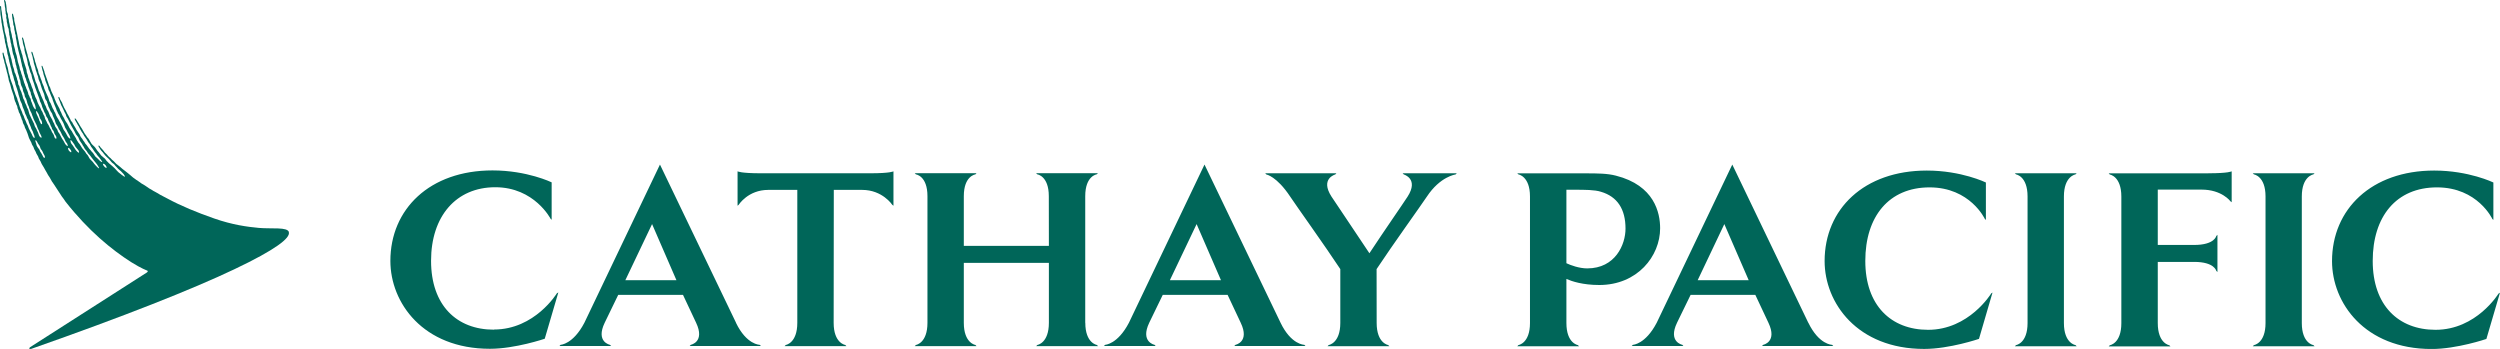
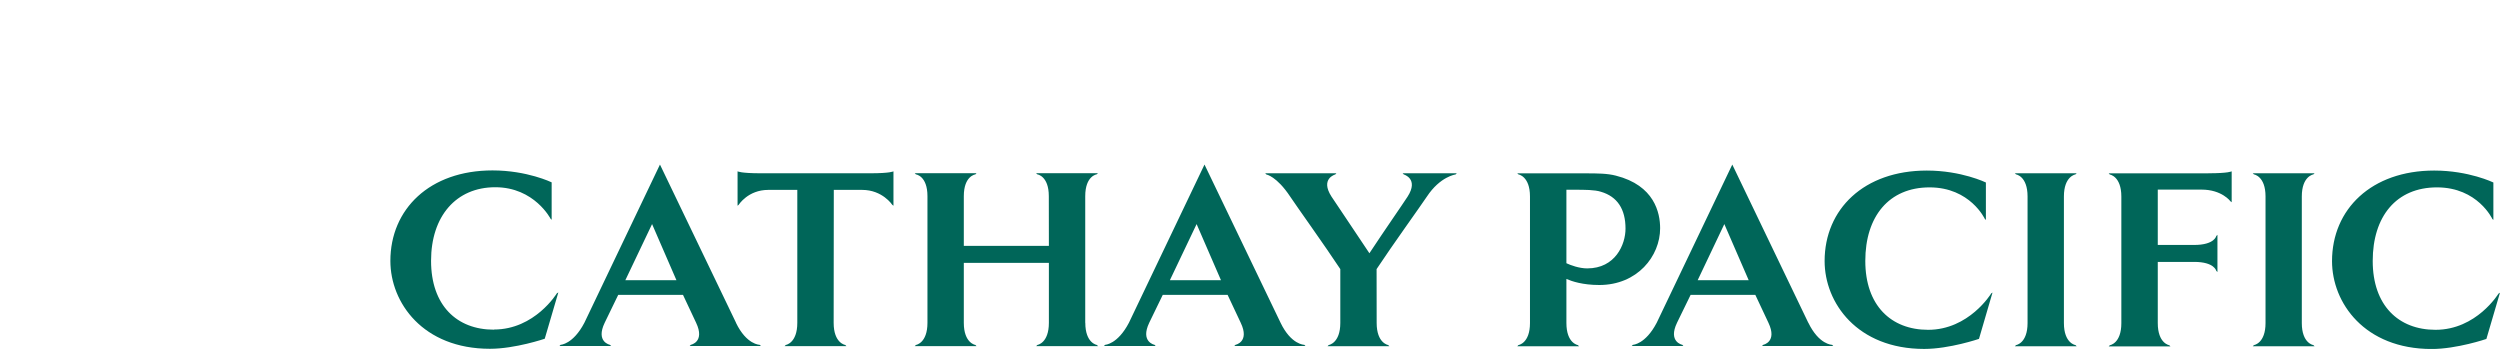
<svg xmlns="http://www.w3.org/2000/svg" id="_Ï_h_1" data-name="¹Ï¼h_1" version="1.1" viewBox="0 0 358.24 50">
  <defs>
    <style> .cls-1 { fill: #006659; stroke-width: 0px; } </style>
  </defs>
-   <path class="cls-1" d="M41.4,33.26c-.21-.76-2.45-.44-4.29-.6-1.68-.15-3.83-.45-6.41-1.35-2.42-.84-4.76-1.8-6.79-2.9,0,0-.83-.43-.92-.48-.17-.1-.3-.18-.47-.28-.1-.06-.25-.15-.36-.2-.14-.06-.24-.13-.36-.21-.13-.08-.3-.16-.42-.24-.19-.12-.3-.21-.48-.33-.11-.08-.16-.11-.31-.2-.09-.05-.25-.14-.33-.19-.16-.11-.26-.2-.43-.31-.1-.07-.17-.11-.29-.19-.12-.07-.23-.17-.33-.24-.06-.05-.15-.09-.2-.15-.12-.12-.24-.22-.37-.32-.11-.08-.22-.19-.34-.28-.07-.05-.19-.16-.27-.21-.18-.13-.3-.23-.48-.37-.12-.09-.22-.2-.33-.29-.13-.1-.26-.21-.39-.31-.09-.06-.19-.14-.25-.21-.09-.11-.17-.18-.26-.28-.07-.07-.2-.16-.27-.23-.11-.14-.28-.3-.43-.41-.08-.08-.11-.12-.15-.16-.03-.04-.06-.08-.13-.16-.07-.08-.1-.1-.13-.13-.03-.03-.07-.07-.17-.16-.03-.03-.08-.11-.14-.18-.04-.06-.09-.12-.12-.16-.09-.1-.15-.16-.21-.23-.04-.05-.09-.1-.15-.16-.03-.04-.06-.08-.09-.13-.03-.04-.06-.08-.09-.12-.05-.06-.09-.04-.11-.03-.03.02-.04.08,0,.16.05.09.12.19.16.25,0,.01.02.03.02.03.02.03.03.05.05.08.03.04.05.09.08.13.07.09.14.17.21.24.03.02.05.05.07.07.05.05.09.11.12.16.04.06.08.12.14.17.02.03.04.06.06.08.02.03.05.06.08.09.04.04.08.08.12.12.07.07.14.14.21.2.05.04.11.1.16.15.14.16.29.33.41.48.07.09.2.16.28.22.09.07.16.18.23.27.06.06.17.17.23.24.14.17.23.27.41.4.11.08.19.15.28.26.05.06.21.21.27.29.15.19.21.36.19.37-.1.03-.35-.19-.5-.29-.12-.08-.14-.11-.25-.2-.03-.02-.21-.15-.27-.23-.05-.05-.19-.19-.23-.24-.21-.26-.27-.28-.51-.51-.17-.17-.38-.32-.55-.47-.05-.05-.1-.11-.15-.16-.06-.06-.12-.11-.17-.16-.08-.1-.19-.29-.28-.36-.1-.08-.17-.15-.27-.22-.03-.03-.07-.07-.1-.1-.05-.03-.11-.07-.14-.12-.12-.15-.23-.3-.34-.44-.05-.07-.13-.13-.18-.2-.11-.16-.21-.32-.32-.47-.16-.21-.39-.36-.54-.56-.16-.22-.25-.47-.4-.69-.07-.1-.17-.17-.23-.26-.04-.05-.06-.12-.1-.17-.08-.12-.17-.24-.25-.35-.1-.15-.18-.32-.28-.49-.02-.02-.05-.13-.12-.21-.06-.08-.12-.17-.19-.29-.07-.11-.11-.19-.16-.27-.05-.08-.08-.15-.12-.21-.03-.06-.11-.16-.13-.2-.1-.15-.12-.22-.22-.35-.06-.09-.13-.16-.18-.13-.04.03-.03.08-.02.12.05.12.05.1.09.19.08.14.11.21.2.34.04.07.11.21.16.29.06.08.11.18.15.24.04.07.1.26.16.33.04.06.1.17.14.25.08.16.19.29.28.42.06.11.11.22.17.32.12.17.25.33.36.51.07.12.14.25.21.37.07.1.16.19.23.29.08.12.12.26.2.38.07.1.15.19.21.28.11.16.21.32.32.48.06.08.15.15.21.24.09.12.15.26.25.35.11.1.14.16.22.26.12.15.44.59.38.59-.18.03-.53-.37-.68-.52-.12-.11-.24-.2-.33-.3-.11-.16-.2-.34-.32-.49-.05-.06-.11-.1-.15-.15-.08-.1-.16-.22-.25-.31-.04-.04-.08-.07-.11-.11-.14-.18-.26-.38-.41-.57-.06-.08-.13-.15-.19-.22-.04-.06-.07-.13-.11-.2-.05-.08-.13-.17-.19-.25-.04-.06-.07-.13-.11-.19-.08-.11-.18-.21-.25-.33-.06-.09-.08-.22-.14-.31-.16-.24-.33-.48-.48-.72-.04-.06-.06-.13-.09-.19-.13-.2-.24-.41-.37-.6-.05-.07-.06-.16-.11-.23-.06-.09-.14-.15-.2-.24-.04-.07-.06-.14-.09-.22-.05-.1-.11-.2-.16-.3-.03-.06-.05-.12-.08-.17-.15-.23-.27-.48-.39-.74-.06-.13-.16-.26-.22-.39-.07-.15-.14-.3-.21-.45-.04-.1-.07-.2-.11-.3-.07-.16-.19-.29-.26-.45-.05-.11-.08-.21-.12-.3-.03-.05-.08-.1-.12-.08-.04.02-.05.07-.02.16.05.17.14.35.18.45.08.19.13.38.21.57.05.11.12.21.16.3.08.18.16.36.25.53.04.1.08.2.14.29.03.05.07.1.09.16.05.12.07.25.12.36.06.12.15.22.21.33.29.61.57,1.18.91,1.72.1.15.14.33.24.48.1.16.24.27.33.43.08.12.1.3.18.43.11.2.26.37.38.56.03.05.04.12.08.17.05.08.11.15.15.22.06.1.09.21.16.3.07.1.18.18.25.29.09.12.15.27.25.39.07.09.17.15.23.24.11.14.47.61.57.75.16.2.44.5.58.77.04.08.19.28.15.32-.08.05-.43-.34-.49-.4-.15-.14-.28-.34-.41-.51-.03-.04-.37-.37-.4-.41-.03-.04-.07-.09-.1-.14-.1-.14-.15-.32-.26-.45-.04-.05-.11-.1-.15-.15-.08-.1-.13-.22-.21-.33-.12-.17-.28-.32-.4-.48-.13-.18-.22-.4-.36-.58-.07-.09-.15-.17-.22-.27-.03-.04-.04-.08-.07-.13-.05-.07-.12-.16-.15-.24-.04-.08-.06-.15-.1-.22-.14-.22-.28-.46-.42-.68-.07-.1-.1-.21-.16-.3-.11-.16-.24-.31-.34-.48-.12-.19-.19-.43-.32-.62-.08-.13-.18-.25-.26-.38-.09-.14-.14-.3-.22-.45-.07-.13-.17-.25-.23-.38-.07-.14-.12-.28-.18-.43-.04-.07-.1-.15-.13-.23-.04-.1-.05-.2-.1-.29-.12-.27-.31-.53-.43-.8-.09-.19-.17-.39-.25-.59-.04-.11-.06-.22-.11-.32-.11-.25-.25-.51-.36-.76-.05-.13-.09-.26-.14-.39,0-.04-.01-.08-.03-.12-.05-.11-.12-.23-.17-.34-.04-.13-.08-.27-.13-.4-.17-.44-.33-.93-.49-1.38-.02-.08-.03-.19-.06-.27-.08-.23-.17-.47-.26-.7-.05-.12-.16-.08-.13.04.04.16.05.2.08.33.01.06.03.13.04.19.02.08.06.16.08.23.04.14.05.28.09.41.07.19.13.37.19.56.02.1.04.19.06.29.03.09.06.18.1.26.1.24.19.46.27.7.03.14.07.27.1.4.04.07.08.15.12.22.03.07.04.12.07.19.06.15.11.3.18.46.06.12.12.25.17.38.02.07.02.12.05.19.14.4.3.81.47,1.19.04.1.05.19.1.29.04.08.09.16.12.24.02.05.04.1.06.15.05.11.14.2.19.31.15.31.28.6.46.87.17.25.25.57.37.86.06.14.15.26.22.38.04.06.06.13.09.2.09.15.13.28.23.42.08.11.07.14.14.29.02.05.1.34.08.34-.03.02-.17-.07-.22-.12-.06-.07-.17-.17-.24-.33-.04-.08-.11-.21-.15-.29-.09-.19-.24-.36-.35-.53-.07-.1-.1-.22-.15-.33-.1-.2-.2-.41-.3-.62-.04-.09-.1-.17-.15-.25-.05-.08-.08-.17-.13-.25-.11-.18-.24-.38-.33-.57-.07-.14-.1-.29-.17-.43-.02-.04-.06-.09-.09-.13-.05-.07-.06-.15-.1-.24-.05-.11-.12-.21-.18-.32-.1-.22-.16-.45-.27-.67-.05-.1-.13-.19-.18-.29-.07-.16-.08-.35-.15-.51-.19-.43-.41-.88-.58-1.32-.03-.08-.03-.16-.06-.24-.07-.19-.17-.38-.24-.57-.03-.09-.04-.17-.07-.26-.05-.13-.11-.27-.16-.4-.01-.04-.02-.09-.04-.13-.06-.13-.09-.27-.15-.4-.03-.07-.08-.14-.1-.21-.04-.13-.03-.29-.08-.42-.06-.18-.14-.38-.21-.56-.04-.11-.05-.21-.08-.31-.04-.12-.09-.25-.13-.38-.04-.13-.04-.26-.09-.39-.03-.1-.07-.2-.1-.3-.07-.18-.09-.36-.16-.53-.01-.03-.02-.06-.04-.09-.02-.04-.04-.09-.09-.08-.05.01-.05.08-.05.12.01.13.06.25.1.36.04.11.06.23.09.34.01.07.01.14.03.21.02.11.06.21.09.31.03.1.01.2.04.28.07.22.14.47.21.68.03.11.04.24.07.33.04.11.08.23.12.34.03.09.04.18.08.27.04.09.09.19.12.3.04.14.04.27.08.4.08.21.17.41.25.61.02.07.03.15.06.23.06.18.11.36.17.53.09.25.21.5.3.74.09.24.1.54.2.76.05.11.16.18.21.29.04.07.03.15.05.23.03.09.08.19.11.28.02.08.04.15.06.23.03.09.1.19.14.28.07.14.1.3.18.42.06.1.14.19.2.3.06.12.08.25.13.38.08.18.18.36.25.55.07.18.09.36.17.52.08.15.19.29.27.44.05.12.1.23.15.34.04.09.13.17.18.27.06.12.12.24.18.35.04.09.06.17.11.25.07.12.13.21.21.33.07.11.14.24.19.37.04.09.08.19.13.27.06.08.13.15.19.24.05.09.12.37.09.38-.06.02-.24-.14-.29-.21-.14-.16-.21-.39-.33-.57-.13-.19-.22-.3-.32-.52-.06-.13-.17-.35-.24-.47-.07-.1-.16-.2-.22-.32-.04-.1-.06-.22-.11-.31-.07-.14-.2-.23-.27-.38-.08-.16-.11-.33-.19-.48-.04-.08-.09-.16-.13-.23-.05-.1-.07-.19-.12-.29-.09-.2-.23-.37-.32-.56-.09-.2-.15-.42-.25-.63-.05-.11-.14-.2-.2-.32-.07-.15-.1-.3-.17-.45-.04-.09-.11-.18-.15-.27-.06-.13-.08-.27-.14-.4-.14-.3-.28-.61-.41-.92-.05-.12-.06-.24-.12-.35-.05-.1-.1-.2-.16-.31-.11-.27-.16-.57-.28-.84-.06-.14-.14-.27-.19-.41-.08-.23-.12-.47-.2-.7-.13-.36-.23-.73-.36-1.08-.04-.11-.04-.21-.08-.32-.04-.1-.08-.21-.12-.31-.03-.08-.04-.2-.06-.31-.1-.3-.19-.6-.29-.91-.02-.07-.03-.2-.05-.29-.02-.05-.05-.11-.06-.16-.03-.07-.03-.13-.05-.2-.07-.22-.13-.48-.2-.7-.02-.07-.03-.17-.05-.25-.1-.31-.15-.7-.27-.99-.02-.06-.06-.12-.11-.1-.06.01-.05.08-.04.13.01.14.07.27.09.39,0,.06,0,.13.02.19,0,.05.01.12.03.18.06.19.13.41.18.59.02.09,0,.23.03.33.08.3.14.65.25.92.1.24.12.54.19.8.02.12.03.23.05.35.02.11.08.19.11.28.03.07.02.13.05.2.06.19.1.38.17.57.05.13.12.26.17.38.02.06.01.11.03.17.03.13.05.26.09.4.09.26.19.54.28.8.05.14.07.28.12.42.21.56.42,1.12.62,1.68.03.12.07.25.1.37.05.13.12.23.17.35.07.15.09.3.14.45.07.18.15.32.22.51.03.09.06.18.11.27.03.06.09.13.12.19.06.11.06.25.12.36.05.11.15.2.21.31.06.1.06.22.11.33.08.17.18.33.25.51.03.08.05.15.08.22.04.08.1.16.14.25,0,0,0,0,0,0,0,.01,0,.03.01.05,0,.03.02.08.03.11.02.05.07.13.09.17.01.02.06.06.09.1.02.01.03.03.04.05.07.12.08.28.14.41.06.12.17.22.23.36.05.1.07.34.01.35-.25,0-.27-.35-.35-.54-.07-.14-.17-.26-.25-.4-.02-.03-.04-.08-.06-.14-.01-.05-.04-.1-.06-.14-.03-.07-.03-.06-.05-.11-.02-.05-.09-.14-.12-.18,0,0,0,0,0,0-.09-.16-.16-.38-.23-.48-.04-.06-.09-.12-.13-.18-.06-.1-.1-.22-.15-.33-.05-.1-.12-.2-.17-.31-.06-.12-.06-.28-.12-.41-.03-.07-.09-.14-.12-.2-.07-.15-.11-.3-.18-.44-.04-.07-.1-.13-.13-.2-.06-.12-.09-.25-.15-.36-.14-.24-.28-.5-.39-.76-.06-.15-.09-.3-.15-.44-.05-.12-.13-.25-.19-.37-.04-.08-.05-.16-.08-.25-.05-.14-.12-.29-.17-.42-.03-.1-.06-.31-.09-.39-.04-.11-.09-.22-.14-.33-.07-.15-.09-.31-.16-.47-.05-.12-.11-.25-.16-.37-.04-.1-.05-.2-.09-.3-.03-.07-.08-.16-.1-.23-.03-.09-.06-.24-.08-.36-.04-.13-.1-.26-.14-.39-.02-.1-.03-.33-.05-.39-.14-.41-.27-.85-.4-1.25-.06-.19-.09-.38-.14-.56-.02-.08-.02-.17-.04-.24-.04-.12-.09-.24-.13-.36-.02-.08-.03-.17-.05-.25-.02-.08-.06-.17-.1-.25-.08-.25-.12-.51-.19-.75-.03-.1-.03-.23-.05-.32-.09-.3-.12-.64-.2-.95-.02-.09-.03-.18-.05-.26-.16-.58-.22-1.24-.39-1.8-.03-.11,0-.25-.02-.36-.04-.13-.07-.25-.11-.36-.01-.06-.02-.11-.03-.16-.03-.09-.07-.17-.12-.16-.06.02-.05.08-.05.16,0,.13.02.24.04.34.02.09,0,.16.03.24.05.18.07.44.1.6,0,.07,0,.16.02.24.02.08.08.19.1.28.02.12.02.28.04.41.03.11.06.21.08.32.03.09,0,.17.03.26.03.09.07.17.09.26.01.1,0,.26.02.35.13.51.17,1.12.32,1.61.02.07.02.15.04.22.12.43.22.89.35,1.31.02.07.01.14.03.21.04.15.08.31.11.46.01.07.01.13.03.2.05.16.1.31.15.47.02.08.03.15.04.23.01.06.04.13.06.18.03.09.02.17.05.26.02.05.06.1.07.15.02.09.03.19.06.28.04.11.1.21.14.32.03.09.03.18.07.27.06.15.13.33.19.49.05.13.05.27.1.4.03.09.07.18.11.27.02.07.03.14.06.21.02.06.09.16.13.25.04.09.02.22.05.32.03.1.09.19.12.28.03.1.03.2.06.3.03.08.08.15.11.22.03.08.06.17.09.25.02.05.07.11.09.16.05.09.08.2.12.3.06.14.06.31.1.47.01.05.01.16-.02.17-.06.01-.14-.09-.18-.15-.08-.11-.15-.23-.2-.35-.02-.05-.03-.1-.05-.14-.04-.1-.08-.23-.12-.34-.03-.07-.07-.14-.1-.21-.03-.1-.02-.22-.06-.31-.03-.08-.09-.14-.13-.21-.03-.07-.04-.14-.07-.21-.04-.09-.09-.16-.13-.24-.03-.08-.03-.15-.05-.24-.03-.11-.06-.21-.11-.31-.04-.1-.1-.2-.14-.3-.02-.06-.03-.11-.05-.17-.03-.08-.06-.16-.1-.23-.01-.05-.03-.12-.05-.17-.03-.08-.08-.18-.11-.27-.03-.07-.03-.15-.06-.22-.04-.13-.09-.28-.13-.4-.03-.1-.04-.2-.07-.3-.04-.11-.09-.23-.13-.34-.03-.09-.04-.19-.07-.29-.04-.12-.11-.24-.15-.37-.03-.1-.03-.21-.05-.3-.07-.24-.15-.51-.23-.75-.08-.27-.09-.59-.17-.86-.06-.2-.13-.39-.19-.59-.02-.1-.03-.2-.05-.3-.06-.22-.14-.51-.21-.74-.04-.12-.03-.25-.06-.37-.04-.13-.04-.29-.08-.43-.02-.08-.06-.15-.08-.25-.02-.11-.02-.24-.04-.32-.02-.08-.16-.57-.17-.66-.02-.09-.02-.26-.02-.32,0-.04-.08-.25-.09-.3,0-.05,0-.12-.03-.22-.02-.11-.08-.35-.09-.42-.01-.07-.01-.21-.03-.28-.01-.07-.06-.23-.09-.35-.04-.14,0-.29-.04-.42-.03-.1-.06-.19-.1-.28-.02-.08-.05-.19-.06-.24,0-.08-.01-.23-.01-.28,0-.08-.04-.21-.04-.33-.01-.15-.04-.32-.07-.42-.01-.06,0-.12-.02-.18C.76.13.72,0,.64,0c-.06.01-.08.05-.05.16.03.12.04.21.07.33.01.06.02.22.02.27,0,.09.01.1.02.19,0,.03.02.11.03.14.01.05.03.13.03.17,0,.06,0,.11,0,.19,0,.04,0,.05.02.12.02.07.03.09.03.14,0,.05,0,.1,0,.14,0,.05,0,.11.02.15.03.1.1.24.07.39-.03.16.02.31.06.45.01.09,0,.19.01.28.03.12.06.24.09.37.03.1,0,.19.04.29.04.13.13.32.14.38.01.06.01.22.03.33.02.1.04.22.05.29,0,.07,0,.09,0,.15,0,.05.07.28.08.34.01.06,0,.1.02.16.01.06.07.31.08.4.01.08,0,.13.02.21.03.12.08.23.1.35.02.09.01.15.02.22.03.11.06.21.08.32.02.08.02.17.03.25.04.18.07.36.11.54.03.1.09.2.12.3.03.09.03.2.06.29.02.08.08.15.1.24.01.07,0,.15.02.23.02.08.06.17.07.26.01.06,0,.13.03.2.02.08.06.14.08.21.02.1.02.19.04.28.03.11.07.21.11.31.03.09.01.19.04.3.06.22.14.46.21.66.03.11.02.22.07.34.03.08.06.13.09.2.03.07,0,.15.03.23.03.13.05.31.1.44.05.15.14.27.19.41.05.15.05.3.1.46.05.13.12.26.17.38.04.11.03.25.07.36.04.12.13.22.18.34.06.14.09.29.13.43.01.06.03.12.04.18.05.19.15.35.22.52.03.08.03.15.06.23.04.13.1.26.16.39.05.11.12.22.17.33.04.1.05.2.1.31.04.1.09.22.13.32.03.06.03.12.06.18.13.29.28.57.42.85.07.15.1.32.17.48.06.12.13.24.18.37.03.08.04.16.08.24.07.15.17.31.24.46.02.04.07.2.05.26,0,0,0,.02-.02.03-.04.01-.14-.07-.2-.12-.18-.18-.21-.51-.34-.75-.04-.06-.08-.14-.11-.21-.02-.05-.03-.1-.05-.15-.08-.15-.18-.28-.25-.44-.05-.11-.06-.24-.11-.35-.21-.45-.45-.88-.64-1.33-.09-.2-.11-.43-.19-.66-.05-.13-.13-.24-.18-.36-.04-.1-.05-.2-.1-.3-.06-.13-.14-.25-.19-.39-.03-.09-.04-.18-.08-.27-.04-.1-.11-.18-.15-.28-.06-.14-.07-.28-.12-.44-.03-.09-.06-.18-.09-.25-.02-.08-.03-.15-.06-.22-.06-.17-.16-.32-.23-.5-.04-.11-.03-.26-.08-.38-.04-.09-.11-.17-.15-.26-.04-.1,0-.22-.03-.35-.03-.11-.08-.22-.12-.33-.02-.07-.02-.13-.04-.2-.05-.14-.1-.28-.15-.42-.03-.07-.03-.14-.06-.2-.04-.08-.1-.16-.13-.25-.03-.14-.05-.28-.08-.41-.05-.18-.12-.32-.17-.49-.01-.05-.01-.11-.03-.17-.04-.15-.06-.32-.11-.47-.02-.07-.01-.14-.03-.21-.04-.14-.09-.29-.13-.42-.02-.09-.03-.18-.05-.26-.07-.22-.13-.49-.2-.71-.02-.07-.01-.12-.03-.19-.05-.17-.12-.38-.16-.55-.02-.1-.02-.2-.04-.3-.03-.12-.07-.23-.09-.35,0-.06,0-.1,0-.14,0-.08-.01-.15-.03-.23-.08-.31-.2-.69-.27-1-.02-.11-.02-.23-.03-.34-.01-.08-.02-.17-.04-.25-.02-.08-.06-.17-.07-.25-.02-.13-.02-.26-.04-.39,0,0,0-.02,0-.03-.03-.16-.11-.48-.13-.61-.02-.15-.04-.31-.06-.46,0-.1-.02-.2-.03-.31-.02-.16-.06-.3-.08-.47,0-.11,0-.21-.02-.3,0-.06-.01-.16-.08-.16S0,.96,0,1.03c0,.17.02.38.04.49.02.19,0,.38.03.57.01.11.05.22.06.32.02.18.04.37.07.54H.19c0,.09.02.17.03.25,0,0,0,.02,0,.02,0,0,0,0,0,.01,0,0,0,0,0,.01h0s.02.07.03.11c.02.07.01.13.03.2.06.21.05.44.1.65.08.31.13.65.21.95.03.09,0,.18.03.28.03.1.05.19.07.29.02.12,0,.24.04.35.03.11.06.22.09.32.04.13.04.26.07.4.04.13.09.28.11.42.03.16.04.34.07.5.03.14.1.3.14.46,0,.05,0,.1.01.15.02.11.05.21.08.32.01.05,0,.09.02.14.05.2.11.45.17.65.02.06.02.11.04.17.04.14.08.24.1.32.01.07.02.15.04.22.03.11.06.2.08.3.02.08.03.14.05.22.02.09.06.17.1.26.06.18.07.37.13.54.04.1.08.21.12.32.03.1.03.22.07.34.06.17.13.37.19.54.08.21.12.43.19.63.03.08.02.15.05.24.06.19.12.41.19.61.03.1.03.2.08.3.06.16.16.3.22.47.05.15.06.29.12.43.07.18.16.36.23.55.05.13.06.26.12.39.05.11.11.21.16.32.03.1.06.19.1.28.02.07.1.2.16.29.06.13.07.27.12.41.08.21.18.43.27.63.03.08.04.15.07.23.05.14.15.25.2.38.06.13.08.26.13.38.08.18.14.27.14.52,0,.02,0,.04-.03.05-.05.02-.1-.06-.13-.09-.13-.13-.15-.26-.24-.44-.13-.28-.29-.54-.42-.81-.07-.14-.09-.3-.16-.44-.04-.09-.1-.18-.14-.26-.06-.13-.09-.26-.15-.38-.09-.17-.17-.37-.24-.56-.03-.07-.03-.14-.07-.21-.03-.08-.08-.14-.12-.21-.05-.11-.08-.26-.13-.38-.1-.22-.22-.46-.3-.7-.08-.22-.12-.43-.2-.65-.03-.09-.08-.19-.11-.28-.03-.08-.03-.16-.05-.23-.07-.2-.17-.41-.25-.6-.04-.1-.05-.19-.09-.29-.05-.12-.1-.26-.14-.38-.06-.16-.06-.35-.12-.51-.13-.36-.29-.74-.41-1.12-.02-.09-.01-.18-.04-.26-.06-.19-.12-.4-.18-.6-.06-.22-.06-.46-.13-.68-.09-.29-.19-.58-.28-.86-.03-.08-.01-.18-.04-.26-.06-.22-.13-.47-.21-.67-.04-.1-.04-.21-.07-.31-.05-.11-.16-.07-.15.06,0,.12.05.27.06.33.01.08.01.16.03.25.04.15.08.28.13.41.04.15.04.28.09.43.02.07.05.15.08.22.04.15.04.3.09.44.04.1.07.23.1.35.02.07.02.13.04.21.04.13.08.27.12.4.02.08.01.14.03.21.03.11.05.22.08.31.03.1.02.22.06.33.06.18.12.38.19.55.07.19.08.39.15.59.13.35.24.75.37,1.1.03.09.02.18.05.28.04.15.07.3.13.45.02.07.07.14.1.21.04.09.05.18.09.27.03.07.08.14.11.21.04.11.03.25.07.35.03.09.08.18.11.26.03.1.03.2.08.29.03.08.09.16.13.23.04.07.04.15.07.23.03.08.08.17.11.25.04.09.04.19.08.28.04.08.09.16.12.24.03.09.03.19.06.28.05.14.14.26.2.39.04.1.05.2.09.3.05.12.12.23.17.34.07.15.12.31.18.45.11.25.15.53.27.78.08.19.2.36.28.54.05.1.06.21.11.31.05.11.14.2.19.31.04.11.07.22.12.33.07.14.16.27.22.4.04.08.05.16.09.23.07.15.18.28.25.43.04.1.07.2.11.3.08.16.2.29.27.46.06.12.09.25.16.35.11.17.18.28.28.46.07.11.16.28.22.4.06.12.15.22.2.34.05.12.12.24.19.35.07.12.14.21.22.33.13.19.21.39.33.59.09.14.19.27.28.4.25.35.61.97.77,1.18.13.17.23.37.35.54.09.14.21.28.3.4.08.11.15.22.22.33l.06.08c3.24,4.12,6.57,6.84,9.38,8.63h0c1.48.93,2.28,1.2,2.28,1.2.19.08.06.21-.03.28l-16.71,10.69c-.05.04-.18.13-.13.24.04.08.21.04.26.02,13.41-4.7,23.14-8.57,29.09-11.4,6.03-2.86,8.05-4.5,7.83-5.31M5.73,17.46c-.03-.06-.07-.13-.1-.2-.03-.08-.03-.15-.06-.22-.11-.23-.22-.49-.33-.72-.04-.1-.1-.28-.06-.4,0-.02.04,0,.06.01.04.03.06.05.09.09.02.03.03.07.05.1.05.08.12.16.16.25.08.19.11.4.2.59.06.12.15.23.21.35.03.07.05.14.07.21.01.05.01.13.01.17,0,.06,0,.1-.03.11-.16,0-.21-.21-.27-.33M6.43,22.58s-.02.04-.05.04c-.18,0-.23-.27-.31-.39-.06-.1-.12-.21-.18-.32-.05-.07-.11-.14-.15-.23-.05-.1-.07-.21-.13-.3-.03-.05-.08-.09-.12-.14-.1-.13-.18-.27-.25-.43-.01-.06-.03-.12-.04-.18-.04-.1-.08-.21-.11-.32-.02-.05-.03-.16-.02-.2,0-.01.01-.03.03-.02.14.02.27.35.34.47.07.13.19.23.25.37.06.12.08.28.14.4.05.09.14.16.19.25.08.11.13.26.18.38.06.14.16.25.21.39.02.06.03.16.02.22M10.18,21.82c-.08,0-.12-.06-.17-.1-.14-.1-.26-.27-.26-.51,0-.02,0-.03.02-.03.16,0,.33.25.4.37.02.03.06.13.05.2,0,.05-.02.06-.04.07M11.31,21.87c-.11.04-.38-.27-.46-.38-.14-.21-.28-.45-.43-.65-.14-.18-.29-.31-.32-.64,0-.04-.03-.13,0-.13.15.01.29.27.37.38.05.08.11.15.17.23.07.11.1.25.18.35.09.13.21.25.31.38.05.07.13.13.16.23.02.05.06.23.03.25M15.25,24.05c-.16.02-.34-.22-.42-.33-.02-.03-.11-.22-.09-.25.03-.03.22.04.27.08.12.1.22.23.28.46,0,.03-.02.04-.04.04" />
  <path class="cls-1" d="M105.47,46.25l-10.9-22.67-10.83,22.67c-1.62,3.1-3.41,3.16-3.41,3.16l-.16.17h7.41l-.18-.17s-2.07-.41-.75-3.16l1.94-4h9.28l1.88,4c1.31,2.76-.76,3.16-.76,3.16l-.16.17h10.21l-.18-.17s-1.88,0-3.4-3.16M89.61,40.15l3.83-8.04,3.49,8.04h-7.31ZM70.77,47.24c-5.33,0-9-3.49-9-9.87s3.58-10.54,9.2-10.54,7.94,4.54,7.94,4.54l.14.12v-5.36s-3.5-1.71-8.48-1.71c-8.99,0-14.63,5.54-14.63,12.97,0,5.98,4.66,12.59,14.27,12.59,3.63,0,7.85-1.44,7.85-1.44l1.95-6.64-.22.14s-3.15,5.18-9.01,5.18M200.99,24.83l.17.17s2.19.62.54,3.18c-.81,1.25-3.25,4.74-5.47,8.11-2.23-3.37-4.63-6.89-5.44-8.13-1.65-2.57.55-3.16.55-3.16l.16-.17h-10.2l.16.17s1.48.25,3.41,3.16c.81,1.23,4.96,7.02,7.19,10.4v7.71c0,2.92-1.66,3.17-1.66,3.17l-.17.17h8.86l-.17-.17s-1.65-.25-1.65-3.17c0-1.24-.01-4.33-.01-7.71,2.23-3.38,6.38-9.14,7.2-10.38,1.92-2.91,4.12-3.18,4.12-3.18l.17-.17h-7.77ZM183.5,46.25l-10.9-22.67-10.83,22.67c-1.62,3.1-3.41,3.16-3.41,3.16l-.17.17h7.41l-.16-.17s-2.07-.41-.76-3.16l1.94-4h9.29l1.88,4c1.32,2.76-.75,3.16-.75,3.16l-.17.17h10.2l-.17-.17s-1.88,0-3.4-3.16M167.64,40.15l3.83-8.04,3.49,8.04h-7.31ZM109.02,24.83c-2.92,0-3.33-.28-3.33-.28v4.93s.16-.13.16-.13c0,0,1.33-2.14,4.24-2.14h4.16v19.05c0,2.92-1.65,3.17-1.65,3.17l-.17.17h8.86l-.17-.17s-1.66-.25-1.66-3.17l.02-19.05h4.06c2.92,0,4.32,2.14,4.32,2.14l.17.13v-4.93s-.4.28-3.33.28h-15.7ZM155.51,46.26c0-2.92,0-15.23,0-18.15s1.65-3.13,1.65-3.13l.17-.16h-8.86l.16.16s1.66.21,1.66,3.13.01,7.12.01,7.12h-12.19v-7.12c0-2.92,1.66-3.12,1.66-3.12l.16-.17h-8.85l.17.17s1.65.2,1.65,3.12v18.15c0,2.92-1.65,3.17-1.65,3.17l-.17.17h8.85l-.16-.17s-1.66-.25-1.66-3.17v-8.59h12.19v8.59c0,2.92-1.65,3.17-1.65,3.17l-.17.17h8.87l-.17-.17s-1.66-.25-1.66-3.17M259.12,46.25l-10.89-22.67-10.83,22.67c-1.62,3.1-3.41,3.16-3.41,3.16l-.17.17h7.4l-.15-.17s-2.08-.41-.76-3.16l1.95-4h9.27l1.88,4c1.31,2.76-.75,3.16-.75,3.16l-.17.17h10.21l-.17-.17s-1.87,0-3.4-3.16M243.27,40.15l3.82-8.04,3.49,8.04h-7.31ZM329.84,28.15v18.14c0,2.92,1.66,3.16,1.66,3.16l.17.17h-8.86l.17-.17s1.66-.24,1.66-3.16v-18.14c0-2.92-1.66-3.16-1.66-3.16l-.17-.16h8.86l-.17.16s-1.66.25-1.66,3.16M285.31,42.06l.21-.14-1.94,6.64s-4.22,1.44-7.85,1.44c-9.61,0-14.27-6.61-14.27-12.59,0-7.44,5.64-12.97,14.64-12.97,4.97,0,8.47,1.71,8.47,1.71v5.36l-.14-.12s-2.1-4.54-7.93-4.54-9.21,4.17-9.21,10.54,3.68,9.87,9,9.87c5.86,0,9.02-5.18,9.02-5.18M316.45,24.83c2.92,0,3.34-.28,3.34-.28v4.43l-.17-.13s-1.22-1.68-4.14-1.68h-6.28v7.93h5.22c2.92,0,3.16-1.28,3.16-1.28l.17-.17v5.33l-.17-.17s-.25-1.28-3.16-1.28h-5.22v8.77h0c0,2.92,1.65,3.17,1.65,3.17l.17.17h-8.85l.16-.17s1.65-.24,1.65-3.16v-18.14c0-2.92-1.65-3.16-1.65-3.16l-.16-.17h14.27ZM295.75,28.15v18.14c0,2.92,1.66,3.16,1.66,3.16l.17.17h-8.86l.17-.17s1.65-.24,1.65-3.16v-18.14c0-2.92-1.65-3.16-1.65-3.16l-.17-.16h8.86l-.17.16s-1.66.25-1.66,3.16M358.24,41.93l-1.95,6.64s-4.22,1.44-7.84,1.44c-9.62,0-14.28-6.61-14.28-12.59,0-7.44,5.65-12.98,14.64-12.98,4.97,0,8.48,1.71,8.48,1.71v5.36l-.14-.12s-2.1-4.54-7.94-4.54-9.21,4.17-9.21,10.54,3.68,9.87,9,9.87c5.88,0,9.02-5.18,9.02-5.18l.22-.14ZM229.17,40.84c5.47,0,8.72-4.14,8.72-8.13,0-2.21-.81-6.14-6.34-7.54-1.23-.32-2.61-.33-4.41-.33h-9.72s.16.15.16.15c0,0,1.66.25,1.66,3.16v18.14c0,2.92-1.66,3.16-1.66,3.16l-.16.17h8.85l-.16-.17s-1.65-.24-1.65-3.16v-6.32c.77.34,2.33.87,4.71.87M224.46,28.15v-.96h1.16c1.43,0,2.9,0,3.79.29,2.34.69,3.52,2.47,3.52,5.28,0,2.29-1.46,5.7-5.49,5.7-1.16,0-2.38-.46-2.98-.74v-9.57Z" />
</svg>